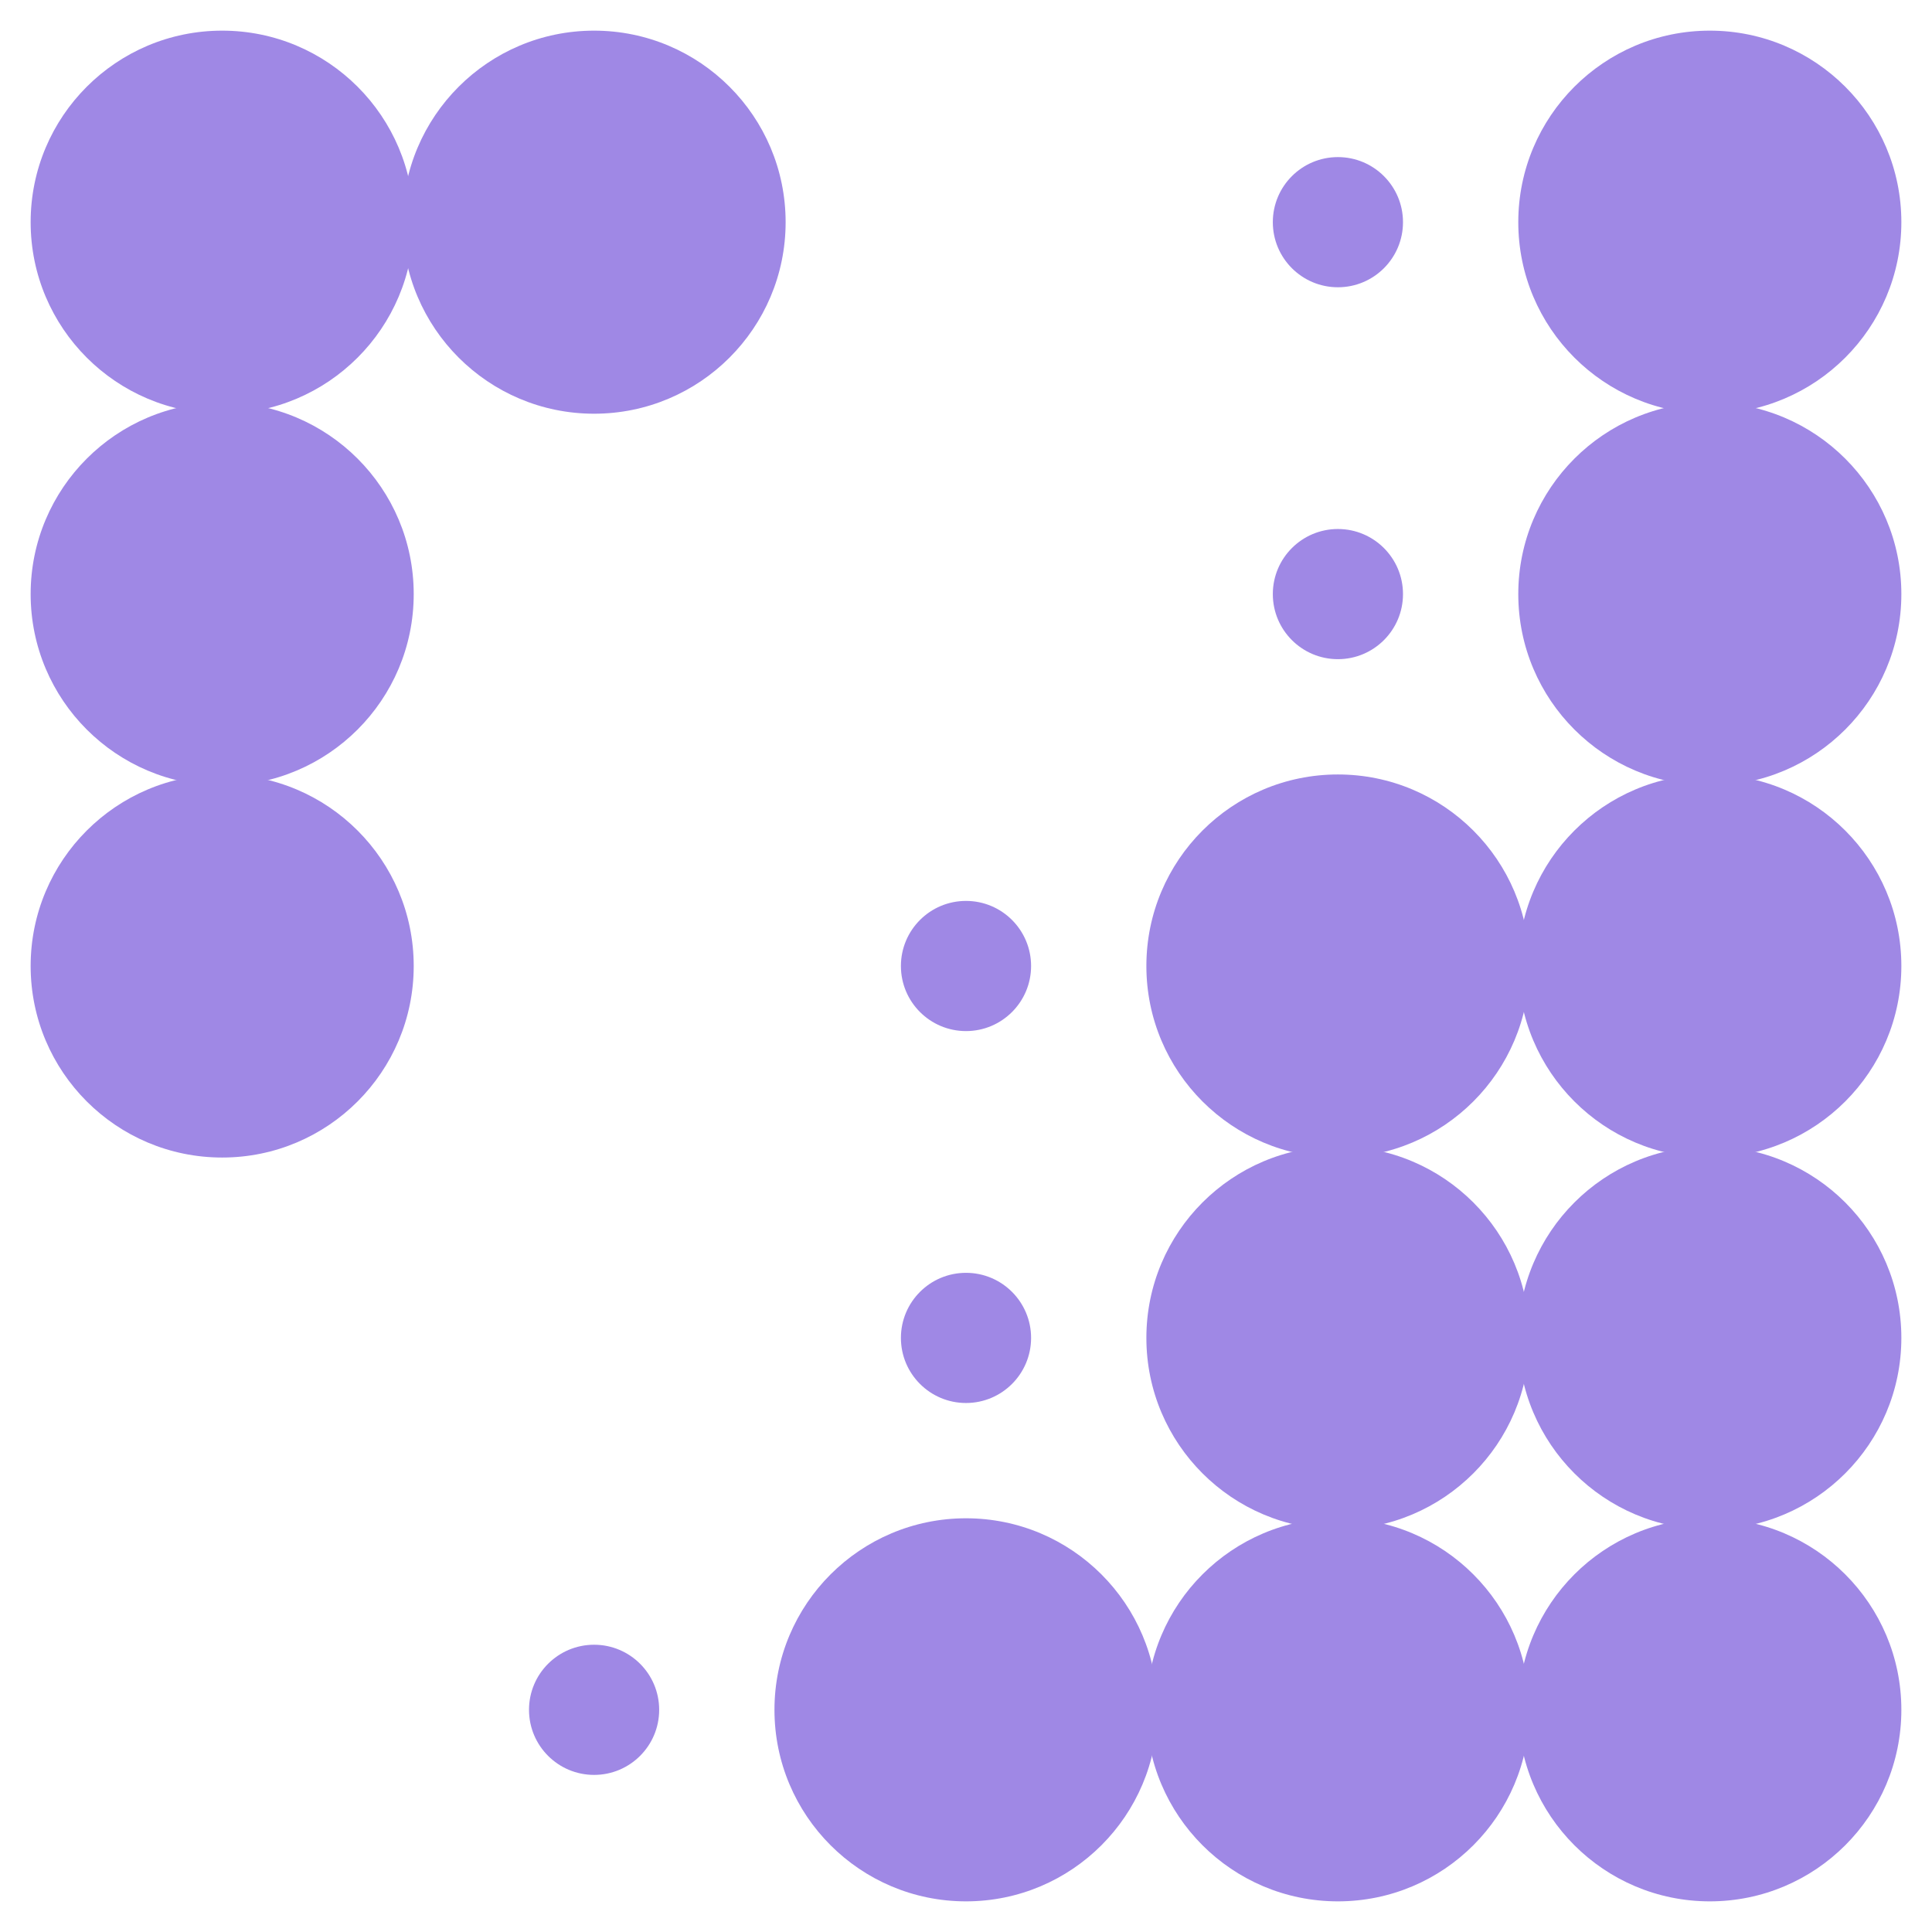
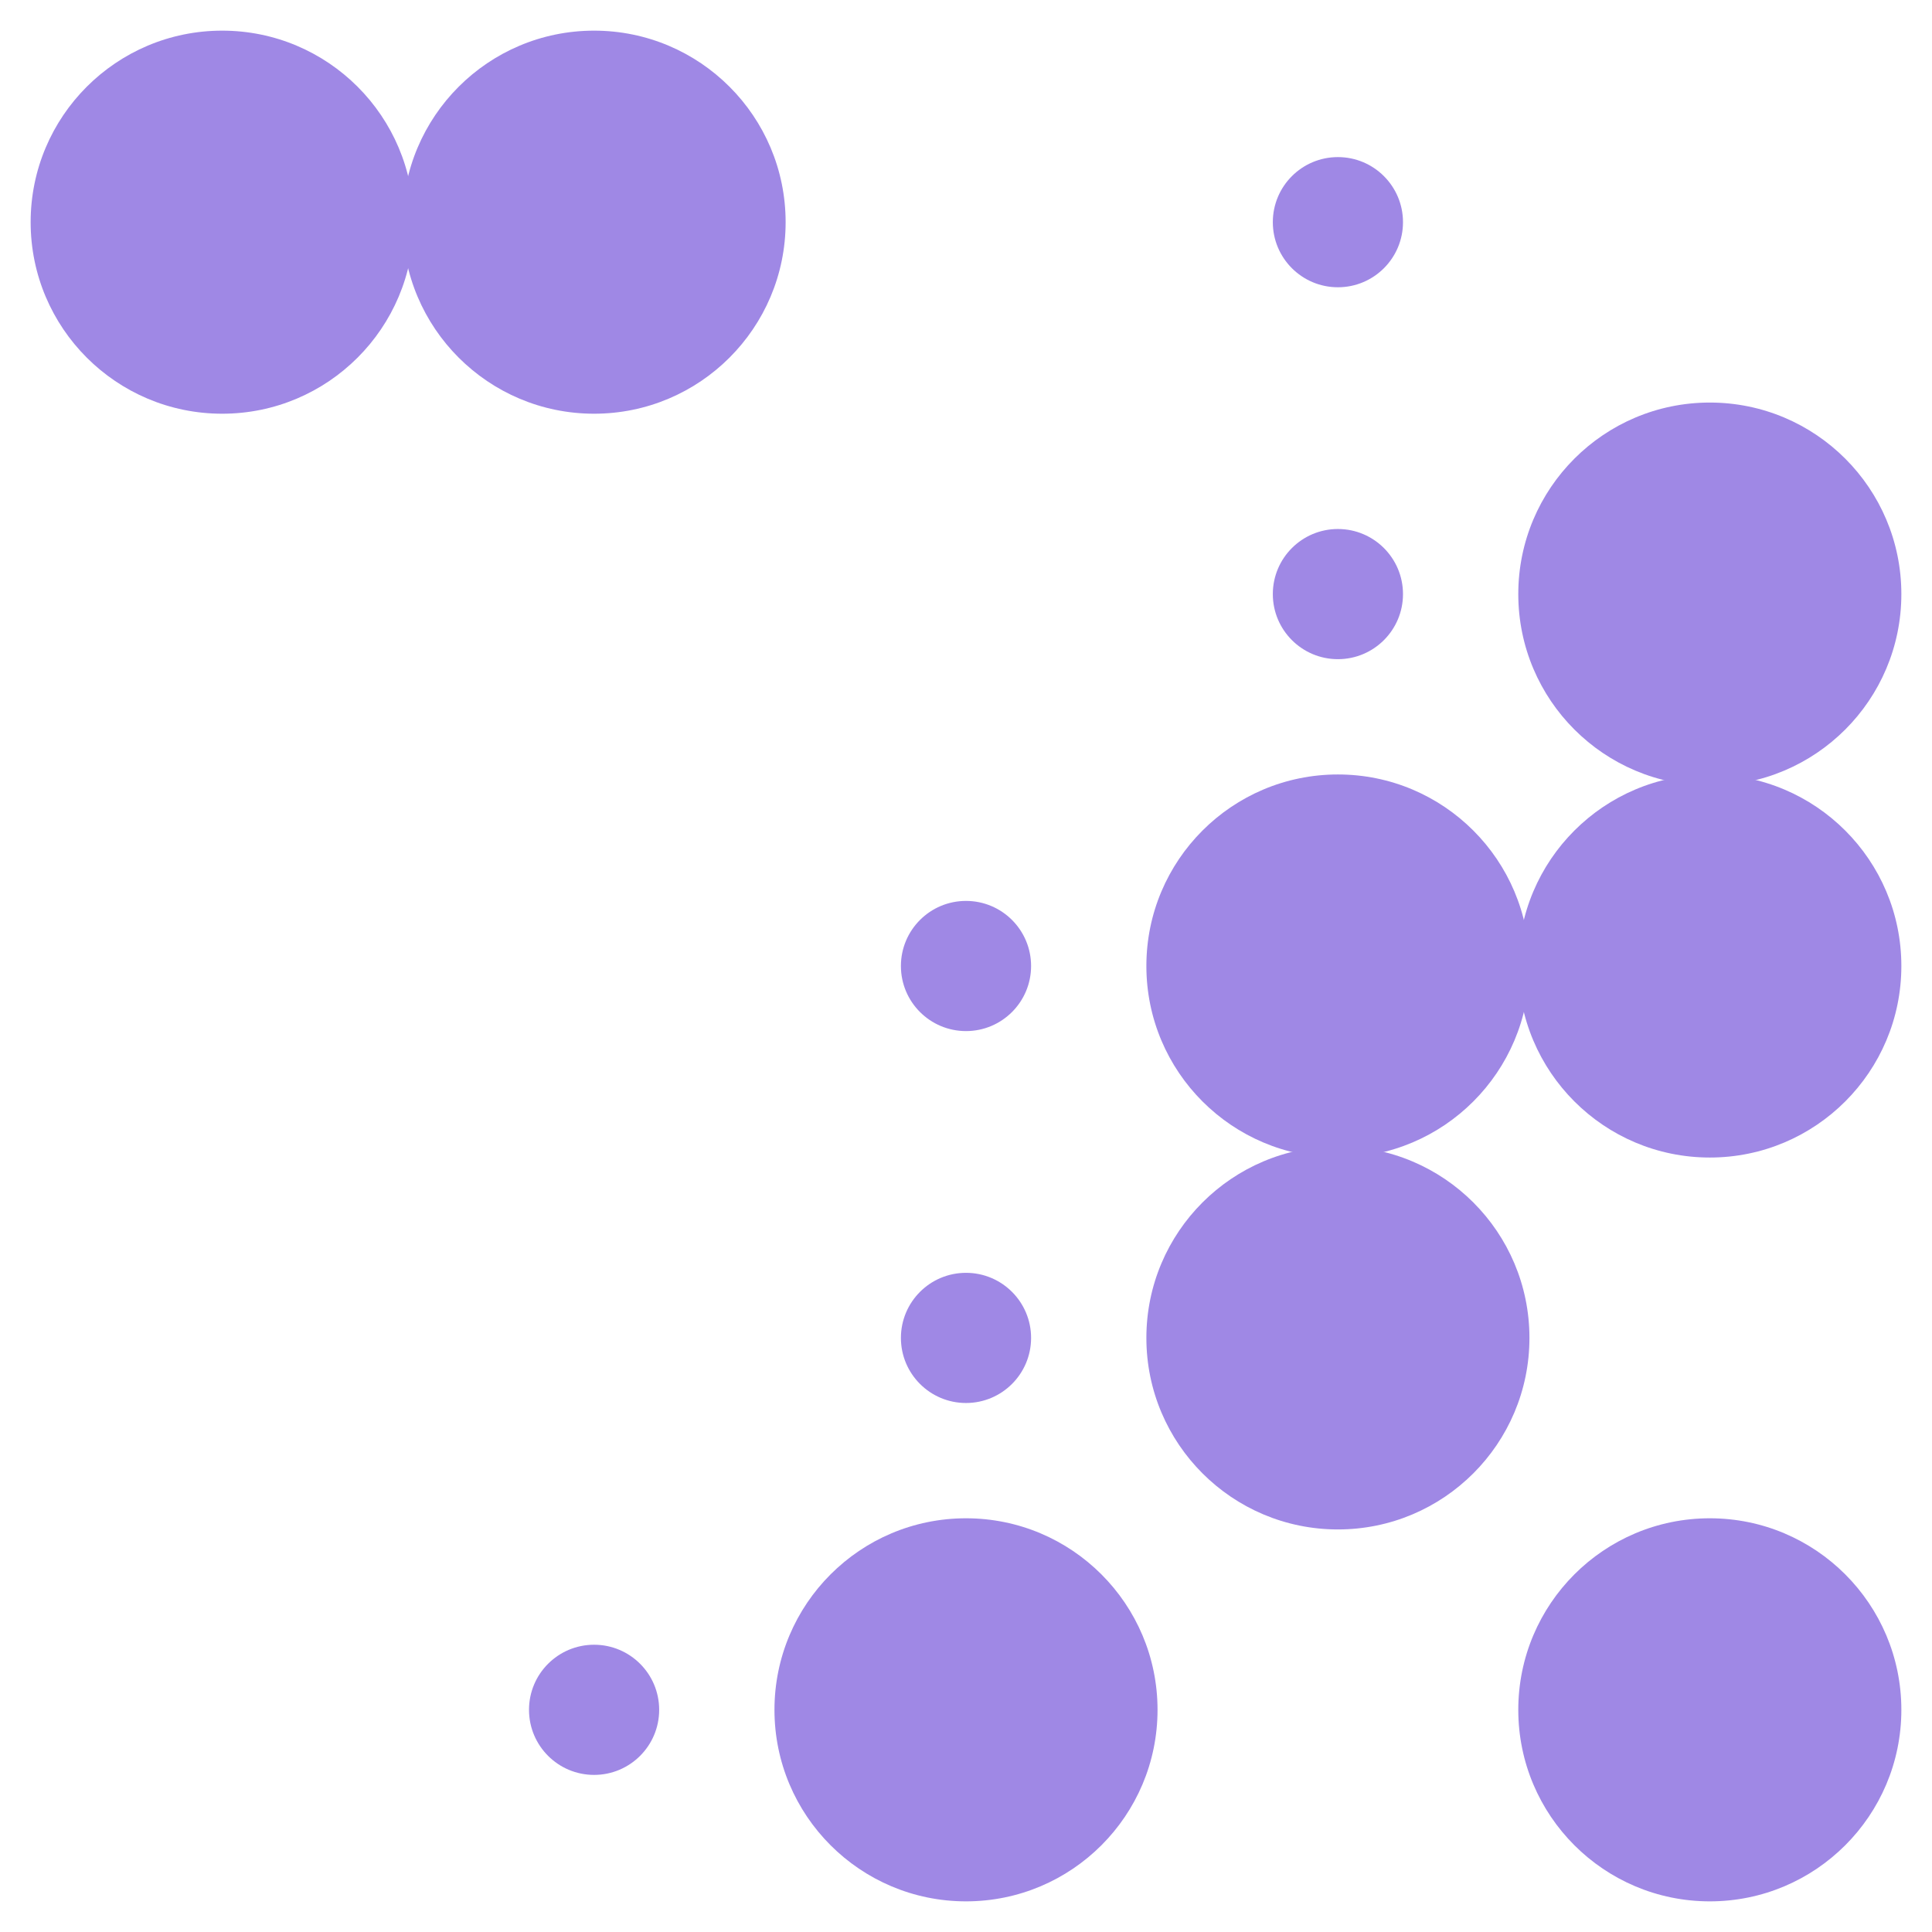
<svg xmlns="http://www.w3.org/2000/svg" width="100%" height="100%" viewBox="0 0 1600 1600" version="1.1" xml:space="preserve" style="fill-rule:evenodd;clip-rule:evenodd;stroke-linejoin:round;stroke-miterlimit:2;">
  <g>
    <g>
      <circle cx="184" cy="184" r="158.62" style="fill:rgb(159,136,229);" />
      <circle cx="492" cy="184" r="158.62" style="fill:rgb(159,136,229);" />
      <circle cx="1108" cy="184" r="53.9" style="fill:rgb(159,136,229);" />
-       <circle cx="1416" cy="184" r="158.62" style="fill:rgb(159,136,229);" />
-       <circle cx="184" cy="492" r="158.62" style="fill:rgb(159,136,229);" />
      <circle cx="1108" cy="492" r="53.9" style="fill:rgb(159,136,229);" />
      <circle cx="1416" cy="492" r="158.62" style="fill:rgb(159,136,229);" />
-       <circle cx="184" cy="800" r="158.62" style="fill:rgb(159,136,229);" />
      <circle cx="800" cy="800" r="53.9" style="fill:rgb(159,136,229);" />
      <circle cx="1108" cy="800" r="158.62" style="fill:rgb(159,136,229);" />
      <circle cx="1416" cy="800" r="158.62" style="fill:rgb(159,136,229);" />
      <circle cx="800" cy="1108" r="53.9" style="fill:rgb(159,136,229);" />
      <circle cx="1108" cy="1108" r="158.62" style="fill:rgb(159,136,229);" />
-       <circle cx="1416" cy="1108" r="158.62" style="fill:rgb(159,136,229);" />
      <circle cx="492" cy="1416" r="53.9" style="fill:rgb(159,136,229);" />
      <circle cx="800" cy="1416" r="158.62" style="fill:rgb(159,136,229);" />
-       <circle cx="1108" cy="1416" r="158.62" style="fill:rgb(159,136,229);" />
      <circle cx="1416" cy="1416" r="158.62" style="fill:rgb(159,136,229);" />
    </g>
  </g>
</svg>